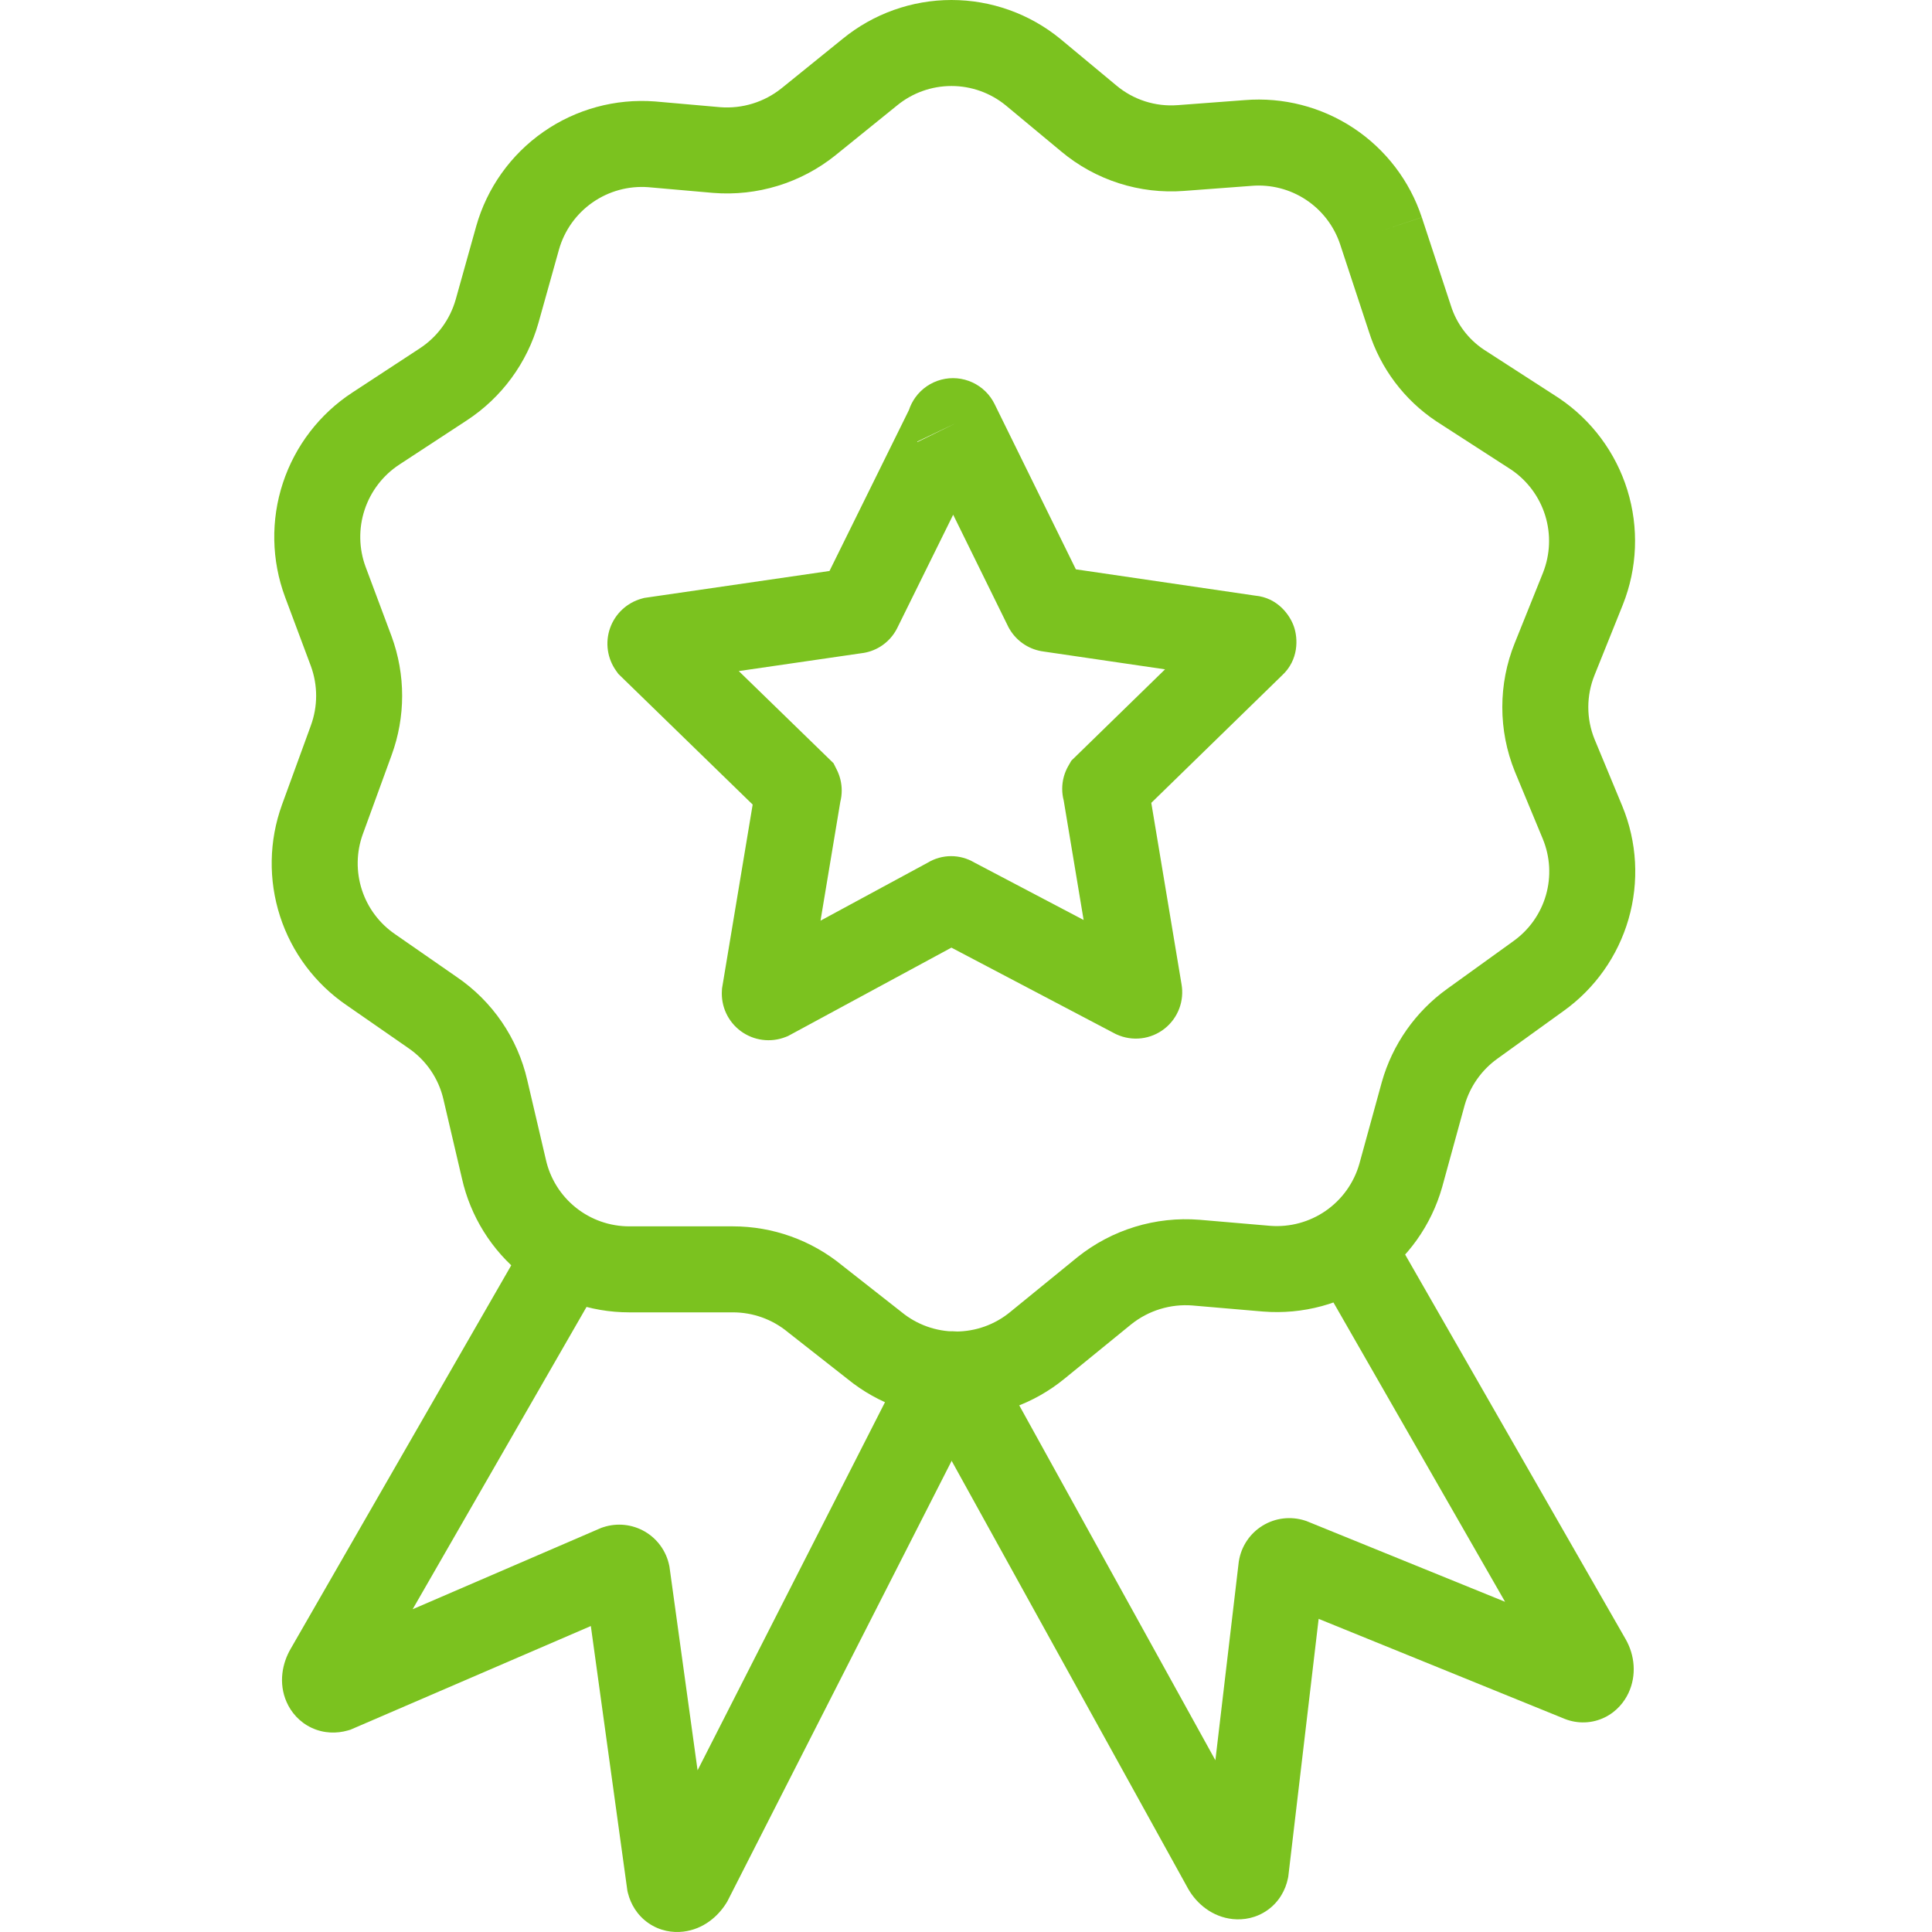
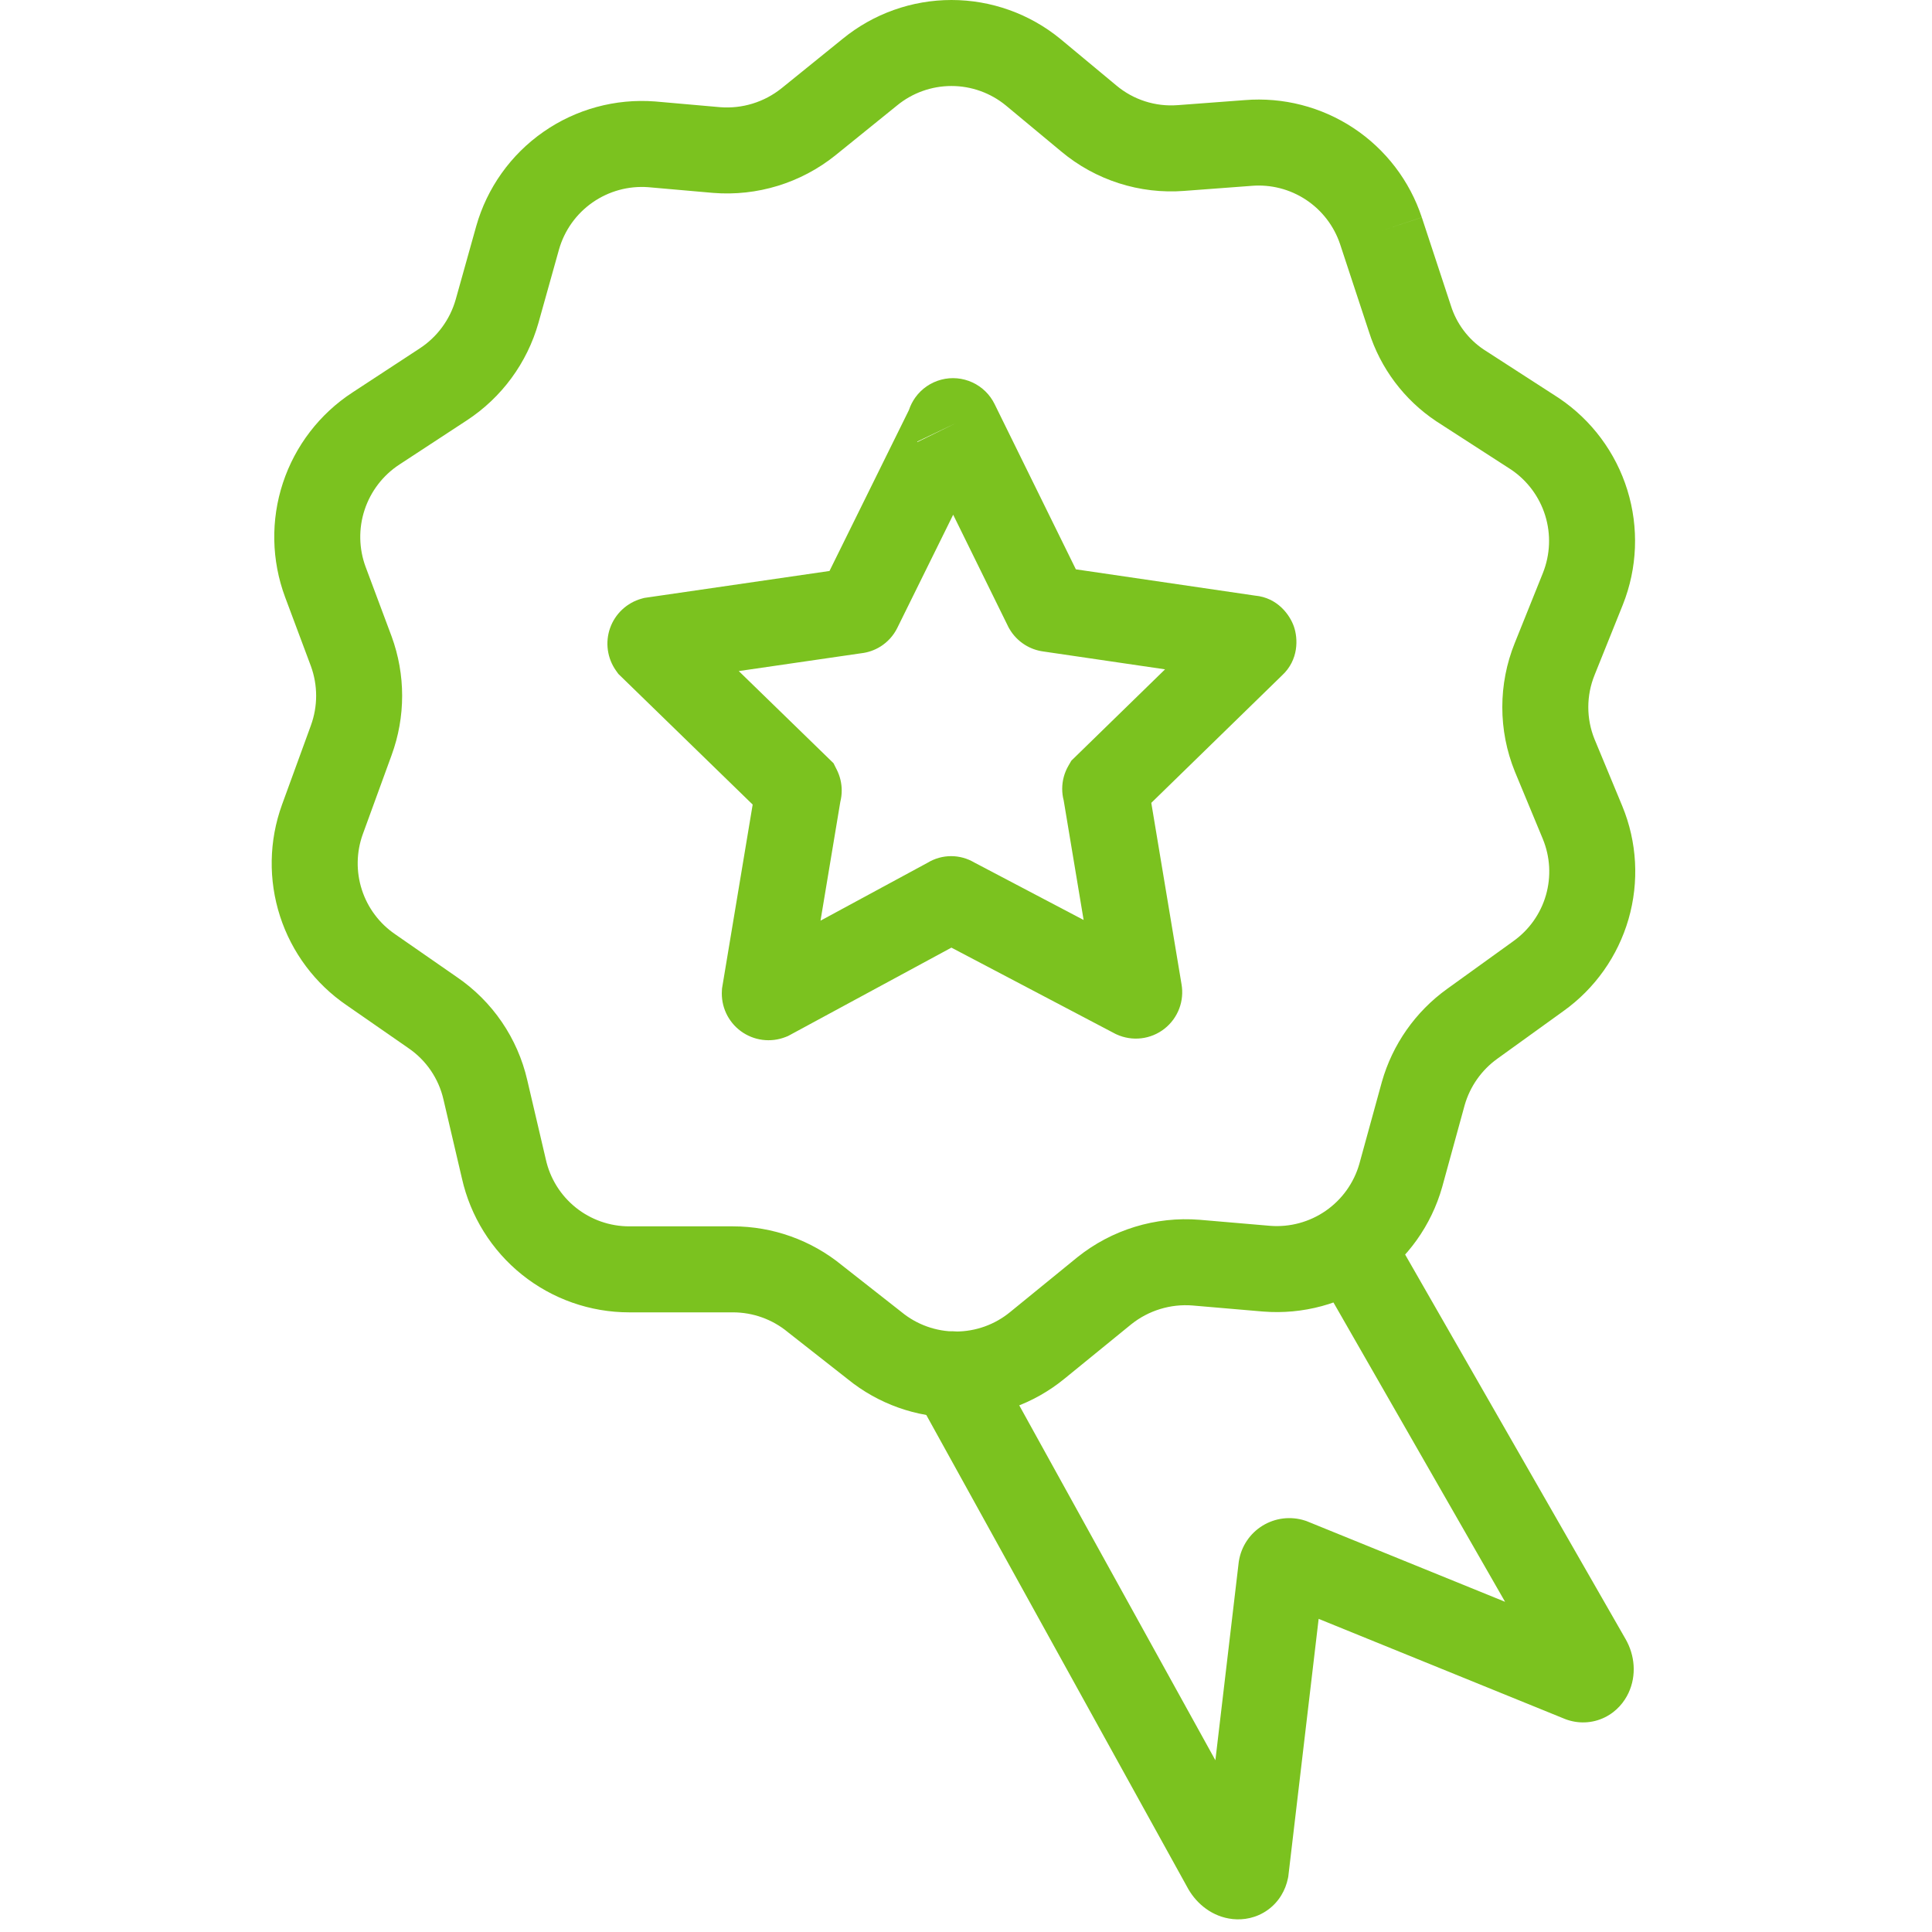
<svg xmlns="http://www.w3.org/2000/svg" width="136" height="136" viewBox="0 0 136 136" fill="none">
  <g clip-path="url(#clip0_1219_11879)">
    <path fill-rule="evenodd" clip-rule="evenodd" d="M66.977 6.054C65.58 6.054 64.227 6.538 63.147 7.424L63.131 7.437L58.81 10.931L58.8 10.94C56.372 12.885 53.293 13.829 50.192 13.578L50.171 13.576L45.632 13.177C44.241 13.073 42.857 13.452 41.713 14.25C40.565 15.05 39.73 16.222 39.348 17.568C39.348 17.569 39.348 17.57 39.347 17.572L37.909 22.71L37.907 22.717C37.109 25.547 35.312 27.992 32.849 29.6C32.848 29.6 32.847 29.601 32.847 29.601L28.129 32.691L28.123 32.695C26.965 33.45 26.099 34.576 25.666 35.889C25.233 37.201 25.26 38.621 25.741 39.916C25.741 39.916 25.742 39.917 25.742 39.917L27.565 44.794C28.556 47.494 28.556 50.458 27.566 53.158C27.566 53.159 27.565 53.16 27.565 53.161L25.539 58.72C25.539 58.721 25.538 58.722 25.538 58.723C25.083 59.983 25.06 61.359 25.473 62.634C25.886 63.91 26.711 65.012 27.82 65.766L27.842 65.782L32.15 68.772C34.663 70.481 36.437 73.076 37.117 76.038C37.117 76.041 37.118 76.044 37.119 76.047L38.418 81.597L38.422 81.614C38.718 82.951 39.462 84.147 40.531 85.004C41.599 85.861 42.927 86.327 44.297 86.327H51.593C51.593 86.327 51.593 86.327 51.593 86.327C54.394 86.327 57.108 87.297 59.274 89.072L63.451 92.352L63.474 92.371C64.549 93.25 65.895 93.73 67.284 93.73C68.672 93.73 70.018 93.25 71.093 92.371L75.838 88.503C78.266 86.557 81.345 85.614 84.446 85.865L84.46 85.866L89.401 86.289C89.403 86.29 89.406 86.29 89.408 86.29C90.798 86.399 92.184 86.024 93.329 85.228C94.473 84.433 95.307 83.267 95.689 81.928C95.69 81.924 95.692 81.92 95.692 81.917L97.275 76.155C98.023 73.519 99.641 71.213 101.866 69.613C101.866 69.613 101.866 69.613 101.866 69.613L106.516 66.262L106.53 66.251C107.638 65.463 108.446 64.322 108.823 63.016C109.199 61.71 109.122 60.316 108.605 59.06C108.605 59.059 108.604 59.058 108.604 59.057L106.638 54.319C105.458 51.41 105.457 48.157 106.635 45.248C106.636 45.246 106.637 45.244 106.638 45.242L108.614 40.326C108.614 40.324 108.615 40.323 108.615 40.322C109.126 39.035 109.182 37.612 108.773 36.29C108.365 34.974 107.522 33.836 106.382 33.063L101.124 29.668L101.106 29.656C98.85 28.154 97.176 25.926 96.361 23.342L94.338 17.203C94.338 17.203 94.338 17.203 94.338 17.203C93.912 15.918 93.066 14.812 91.937 14.065C90.807 13.317 89.459 12.971 88.109 13.082L88.088 13.084L83.374 13.437C83.373 13.437 83.371 13.438 83.369 13.438C80.231 13.681 77.121 12.686 74.707 10.666C74.705 10.665 74.703 10.663 74.702 10.662L70.799 7.418C69.721 6.536 68.37 6.054 66.977 6.054ZM97.212 16.252L100.087 15.304L102.124 21.488L102.131 21.509C102.528 22.775 103.344 23.868 104.446 24.606L109.715 28.009L109.737 28.024C112.037 29.569 113.737 31.854 114.556 34.5C115.375 37.145 115.263 39.992 114.238 42.565L114.235 42.574L112.251 47.509L112.248 47.518C111.66 48.966 111.659 50.584 112.244 52.033C112.245 52.036 112.246 52.039 112.248 52.042L114.201 56.749C115.241 59.271 115.395 62.071 114.64 64.692C113.885 67.31 112.267 69.596 110.049 71.177C110.047 71.179 110.044 71.181 110.041 71.183L105.401 74.528C104.289 75.328 103.479 76.48 103.102 77.797C103.101 77.8 103.1 77.804 103.099 77.808L101.517 83.569C100.754 86.26 99.081 88.603 96.784 90.2C94.487 91.796 91.707 92.547 88.919 92.324L88.901 92.323L83.957 91.899C83.955 91.899 83.953 91.899 83.951 91.898C82.396 91.774 80.852 92.247 79.634 93.22C79.631 93.222 79.628 93.225 79.625 93.227L74.926 97.057C74.925 97.058 74.924 97.059 74.922 97.06C74.922 97.06 74.922 97.06 74.922 97.06C72.766 98.822 70.068 99.785 67.284 99.785C64.508 99.785 61.818 98.828 59.666 97.077L55.48 93.79L55.452 93.767C54.366 92.871 53.002 92.381 51.594 92.381H44.298C44.298 92.381 44.298 92.381 44.298 92.381C41.551 92.382 38.885 91.445 36.742 89.726C34.604 88.011 33.114 85.619 32.515 82.945L31.22 77.411L31.217 77.397C30.879 75.918 29.993 74.624 28.738 73.773L28.725 73.763L24.401 70.763C22.187 69.251 20.538 67.048 19.713 64.498C18.886 61.943 18.933 59.186 19.846 56.661L19.848 56.654L21.879 51.082L21.881 51.075C22.378 49.723 22.378 48.24 21.884 46.888C21.883 46.885 21.882 46.883 21.881 46.88L20.068 42.029C19.107 39.445 19.053 36.611 19.916 33.993C20.779 31.376 22.506 29.13 24.814 27.625C24.815 27.624 24.816 27.624 24.817 27.623L29.539 24.53C30.776 23.724 31.678 22.496 32.08 21.076C32.08 21.075 32.081 21.073 32.081 21.073L33.52 15.932L33.522 15.923C34.284 13.231 35.954 10.885 38.249 9.285C40.544 7.684 43.322 6.927 46.112 7.142L46.128 7.143L50.69 7.545C52.246 7.668 53.79 7.194 55.008 6.219C55.01 6.218 55.011 6.217 55.013 6.216L59.316 2.735C61.477 0.967 64.184 0 66.977 0C69.773 0 72.483 0.969 74.646 2.742L74.661 2.755L78.589 6.021C79.791 7.028 81.34 7.523 82.903 7.401L82.912 7.401L87.613 7.048C87.617 7.048 87.621 7.048 87.625 7.047C90.324 6.828 93.019 7.521 95.278 9.015C97.539 10.512 99.233 12.725 100.085 15.3L97.212 16.252Z" fill="#7BC21F" />
    <path fill-rule="evenodd" clip-rule="evenodd" d="M93.769 85.429C95.22 84.597 97.07 85.099 97.901 86.549L114.421 115.365C114.423 115.368 114.424 115.371 114.426 115.374C115.082 116.51 115.216 117.928 114.639 119.167C114.35 119.786 113.825 120.464 112.984 120.883C112.084 121.331 111.063 121.357 110.157 121.003L110.139 120.995L92.824 113.957L90.686 132.103L90.66 132.232C90.496 133.026 90.056 133.864 89.235 134.451C88.431 135.026 87.53 135.168 86.78 135.09C85.339 134.94 84.251 134.014 83.661 132.997L83.645 132.97L64.433 98.208C63.624 96.745 64.155 94.903 65.618 94.095C67.081 93.286 68.923 93.817 69.732 95.28L85.555 123.91L87.2 109.948L87.211 109.881C87.294 109.371 87.486 108.885 87.774 108.456C88.062 108.027 88.439 107.665 88.88 107.395C89.32 107.125 89.814 106.953 90.327 106.891C90.84 106.83 91.36 106.879 91.853 107.036L91.963 107.072L105.947 112.756L92.649 89.561C91.817 88.11 92.319 86.26 93.769 85.429Z" fill="#7BC21F" />
-     <path fill-rule="evenodd" clip-rule="evenodd" d="M41.118 86.223C42.567 87.056 43.066 88.907 42.233 90.356L29.048 113.279L42.337 107.547L42.466 107.505C42.948 107.346 43.458 107.292 43.962 107.345C44.466 107.398 44.953 107.557 45.392 107.811C45.83 108.066 46.209 108.41 46.505 108.822C46.801 109.234 47.007 109.703 47.108 110.2L47.127 110.295L49.105 124.618L63.593 96.162C64.351 94.672 66.174 94.08 67.664 94.838C69.153 95.597 69.746 97.419 68.988 98.909L51.201 133.843L51.139 133.945C50.566 134.88 49.526 135.807 48.095 135.975C47.344 136.063 46.453 135.929 45.652 135.378C44.842 134.82 44.394 134.02 44.204 133.263L44.165 133.104L41.591 114.462L24.666 121.761L24.479 121.815C23.714 122.034 22.802 122.034 21.928 121.623C21.064 121.216 20.492 120.527 20.18 119.824C19.581 118.472 19.876 117.064 20.464 116.06L36.985 87.337C37.818 85.888 39.669 85.389 41.118 86.223Z" fill="#7BC21F" />
    <path fill-rule="evenodd" clip-rule="evenodd" d="M64.58 31.116C64.575 31.106 64.57 31.096 64.565 31.085L67.297 29.781L64.58 31.116ZM70.016 28.451C69.688 27.777 69.136 27.237 68.456 26.922C67.766 26.602 66.987 26.533 66.253 26.727C65.519 26.92 64.874 27.363 64.432 27.98C64.237 28.252 64.087 28.549 63.984 28.862L58.391 40.193L45.349 42.09L45.164 42.141C44.655 42.282 44.188 42.545 43.801 42.906C43.415 43.267 43.121 43.715 42.945 44.214C42.769 44.712 42.716 45.246 42.79 45.769C42.865 46.293 43.064 46.791 43.372 47.221L43.529 47.44L52.983 56.636L50.828 69.566L50.818 69.711C50.78 70.264 50.882 70.818 51.115 71.322C51.349 71.825 51.706 72.261 52.153 72.589C52.601 72.917 53.124 73.127 53.674 73.198C54.224 73.27 54.784 73.201 55.3 72.998L55.471 72.93L66.973 66.707L78.519 72.778L78.591 72.812C79.137 73.063 79.742 73.159 80.338 73.089C80.935 73.019 81.501 72.785 81.973 72.414C82.445 72.043 82.806 71.548 83.016 70.985C83.217 70.443 83.271 69.857 83.172 69.287L81.043 56.516L90.236 47.554C91.443 46.445 91.368 44.932 91.084 44.109C90.803 43.294 89.939 42.072 88.347 41.927L75.734 40.077L70.016 28.451ZM67.097 36.233L70.998 44.166L71.046 44.25C71.314 44.716 71.692 45.108 72.147 45.393C72.55 45.645 73.002 45.805 73.471 45.864L82.012 47.117L75.415 53.547L75.206 53.91C74.922 54.402 74.772 54.961 74.772 55.529C74.772 55.808 74.808 56.084 74.878 56.351L76.28 64.761L68.576 60.71C68.087 60.422 67.528 60.267 66.954 60.267C66.371 60.267 65.802 60.427 65.308 60.725L57.759 64.809L59.153 56.442C59.218 56.183 59.251 55.916 59.251 55.647C59.251 55.138 59.132 54.635 58.902 54.179L58.674 53.725L52.005 47.239L60.612 45.987C61.095 45.934 61.561 45.773 61.976 45.514C62.484 45.197 62.894 44.744 63.161 44.207L63.163 44.202L67.097 36.233ZM87.659 47.945C87.608 47.939 87.559 47.931 87.51 47.923L87.659 47.945ZM86.015 43.214C86.038 43.19 86.062 43.167 86.087 43.144L86.015 43.214Z" fill="#7BC21F" />
  </g>
  <defs>
    <clipPath id="clip0_1219_11879">
      <rect width="136" height="136" fill="white" />
    </clipPath>
  </defs>
</svg>